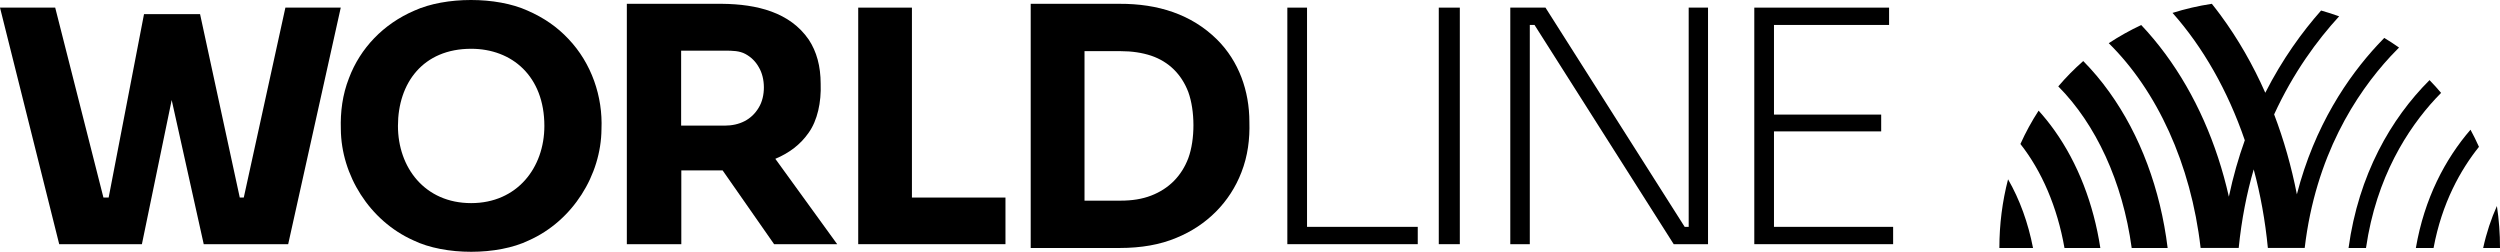
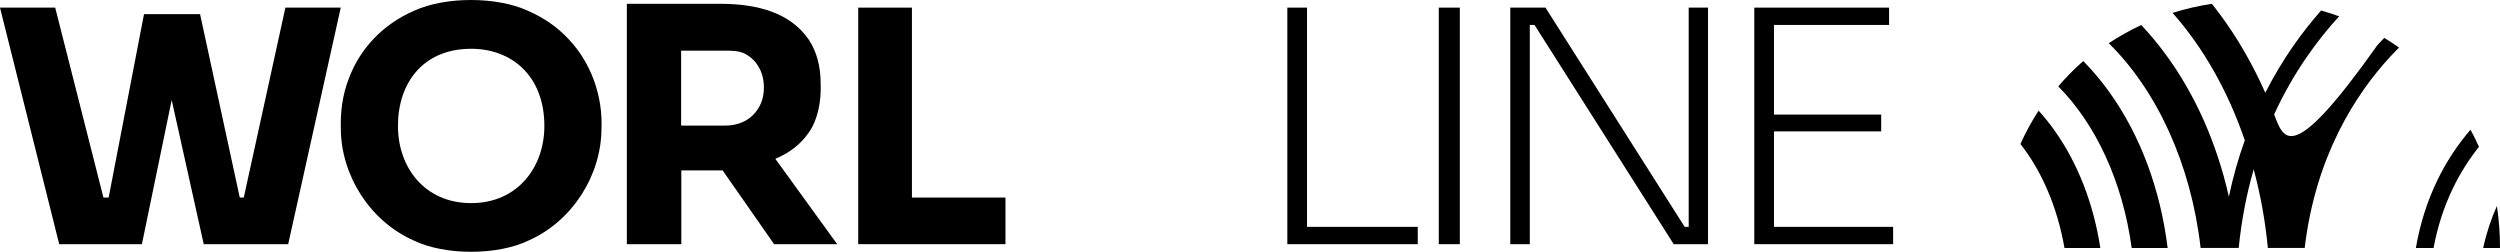
<svg xmlns="http://www.w3.org/2000/svg" width="139" height="14" viewBox="0 0 139 14" fill="none">
  <path d="M120.521 13.788C120.119 10.53 119.003 7.52 117.279 5.12C116.826 4.487 116.34 3.912 115.828 3.394C115.331 3.83 114.868 4.3 114.44 4.803C116.518 6.894 118.018 10.088 118.522 13.788H120.521V13.788Z" fill="black" />
  <path d="M116.779 13.788C116.402 11.34 115.534 9.085 114.235 7.259C113.954 6.863 113.656 6.493 113.347 6.152C112.965 6.74 112.626 7.359 112.335 8.006C113.517 9.504 114.387 11.51 114.785 13.788H116.779Z" fill="black" />
-   <path d="M111.648 9.97C111.333 11.184 111.165 12.465 111.165 13.788H113.036C112.766 12.39 112.297 11.094 111.648 9.97Z" fill="black" />
-   <path d="M128.141 13.788C128.745 8.667 130.986 5.219 132.909 3.138C133.068 2.968 133.227 2.803 133.386 2.643C133.12 2.455 132.844 2.278 132.565 2.108C132.438 2.237 132.31 2.369 132.188 2.504C130.546 4.275 128.691 6.987 127.706 10.804C127.404 9.263 126.981 7.776 126.442 6.361C127.51 4.034 128.837 2.237 130.056 0.907C129.728 0.788 129.392 0.682 129.053 0.585C128.003 1.773 126.901 3.285 125.95 5.158C125.264 3.605 124.43 2.153 123.461 0.839C123.302 0.626 123.143 0.415 122.979 0.212C122.229 0.324 121.499 0.496 120.793 0.717C122.487 2.625 123.865 5.041 124.811 7.799C124.462 8.771 124.162 9.814 123.925 10.936C123.258 7.977 122.062 5.262 120.397 3.003C119.97 2.425 119.521 1.887 119.052 1.392C118.424 1.686 117.82 2.024 117.247 2.402C119.923 5.038 121.817 9.104 122.354 13.785H124.472C124.631 12.199 124.92 10.745 125.306 9.418C125.681 10.809 125.947 12.27 126.093 13.785H128.141V13.788Z" fill="black" />
-   <path d="M131.55 13.785C132.124 9.829 133.885 7.141 135.409 5.494C135.514 5.381 135.62 5.27 135.725 5.165C135.519 4.921 135.306 4.683 135.082 4.455C132.935 6.598 131.138 9.711 130.579 13.788H131.55V13.785Z" fill="black" />
+   <path d="M128.141 13.788C128.745 8.667 130.986 5.219 132.909 3.138C133.068 2.968 133.227 2.803 133.386 2.643C133.12 2.455 132.844 2.278 132.565 2.108C132.438 2.237 132.31 2.369 132.188 2.504C127.404 9.263 126.981 7.776 126.442 6.361C127.51 4.034 128.837 2.237 130.056 0.907C129.728 0.788 129.392 0.682 129.053 0.585C128.003 1.773 126.901 3.285 125.95 5.158C125.264 3.605 124.43 2.153 123.461 0.839C123.302 0.626 123.143 0.415 122.979 0.212C122.229 0.324 121.499 0.496 120.793 0.717C122.487 2.625 123.865 5.041 124.811 7.799C124.462 8.771 124.162 9.814 123.925 10.936C123.258 7.977 122.062 5.262 120.397 3.003C119.97 2.425 119.521 1.887 119.052 1.392C118.424 1.686 117.82 2.024 117.247 2.402C119.923 5.038 121.817 9.104 122.354 13.785H124.472C124.631 12.199 124.92 10.745 125.306 9.418C125.681 10.809 125.947 12.27 126.093 13.785H128.141V13.788Z" fill="black" />
  <path d="M135.306 13.788C135.771 11.275 136.815 9.434 137.83 8.164C137.685 7.84 137.529 7.523 137.36 7.212C135.95 8.845 134.794 11.036 134.322 13.788H135.306V13.788Z" fill="black" />
  <path d="M138.828 11.454C138.511 12.159 138.249 12.937 138.064 13.788H139C139.002 12.993 138.943 12.214 138.828 11.454Z" fill="black" />
  <path d="M50.703 0.424H47.717V13.576H55.904V10.984H50.703V0.424Z" fill="black" />
  <path d="M72.671 0.424H71.576V13.576H78.827V12.613H72.671V0.424Z" fill="black" />
  <path d="M81.166 0.424H79.996V13.576H81.166V0.424Z" fill="black" />
  <path d="M98.633 12.613V7.305H104.594V6.371H98.633V1.387H105.033V0.424H97.539V13.576H105.258V12.613H98.633Z" fill="black" />
  <path d="M93.891 12.613H93.668L85.929 0.424H83.972V13.576H85.057V1.387H85.319L93.058 13.576H94.966V0.424H93.891V12.613Z" fill="black" />
  <path d="M13.554 10.984H13.331L11.124 0.786H8.007L6.041 10.984H5.751L3.069 0.424H0L3.292 13.576H7.89L9.546 5.561L11.327 13.576H16.023L18.946 0.424H15.868L13.554 10.984Z" fill="black" />
-   <path d="M67.662 2.193C66.243 0.795 64.381 0.203 62.248 0.212H57.307V13.788H62.248C63.454 13.788 64.506 13.603 65.403 13.225C67.102 12.535 68.385 11.234 69.022 9.583C69.379 8.67 69.495 7.728 69.466 6.777C69.466 5.068 68.887 3.407 67.662 2.193ZM66.069 8.797C65.693 9.787 64.989 10.496 64.004 10.875C63.502 11.069 62.943 11.156 62.306 11.156H60.299V2.844H62.306C62.943 2.844 63.502 2.931 64.004 3.096C64.998 3.436 65.693 4.135 66.069 5.116C66.446 6.155 66.455 7.748 66.069 8.797Z" fill="black" />
  <path d="M29.333 0.59C27.602 -0.197 24.771 -0.197 23.041 0.59C21.32 1.329 20.032 2.673 19.403 4.343C19.039 5.275 18.921 6.215 18.951 7.185C18.97 9.719 20.534 12.272 22.991 13.367C24.732 14.211 27.661 14.211 29.401 13.367C31.859 12.272 33.422 9.719 33.442 7.185C33.521 5.371 32.892 3.518 31.604 2.165C30.984 1.502 30.237 0.984 29.333 0.59ZM26.196 11.293C23.611 11.293 22.126 9.306 22.126 7.002C22.126 4.612 23.522 2.712 26.196 2.712C28.468 2.712 30.267 4.238 30.267 7.002C30.267 9.325 28.753 11.293 26.196 11.293Z" fill="black" />
  <path d="M44.955 7.389C45.453 6.697 45.668 5.679 45.629 4.66C45.629 3.68 45.404 2.864 44.965 2.201C43.919 0.683 42.092 0.231 40.148 0.212H34.852V13.576H37.881V9.473C37.94 9.473 40.109 9.473 40.177 9.473L43.04 13.576H46.547L43.108 8.83C43.89 8.503 44.505 8.032 44.955 7.389ZM42.19 5.976C41.789 6.659 41.115 6.985 40.285 6.985H37.871V2.816H40.294C40.734 2.816 41.115 2.825 41.438 2.998C41.76 3.171 42.014 3.421 42.19 3.738C42.561 4.353 42.571 5.352 42.19 5.976Z" fill="black" />
</svg>